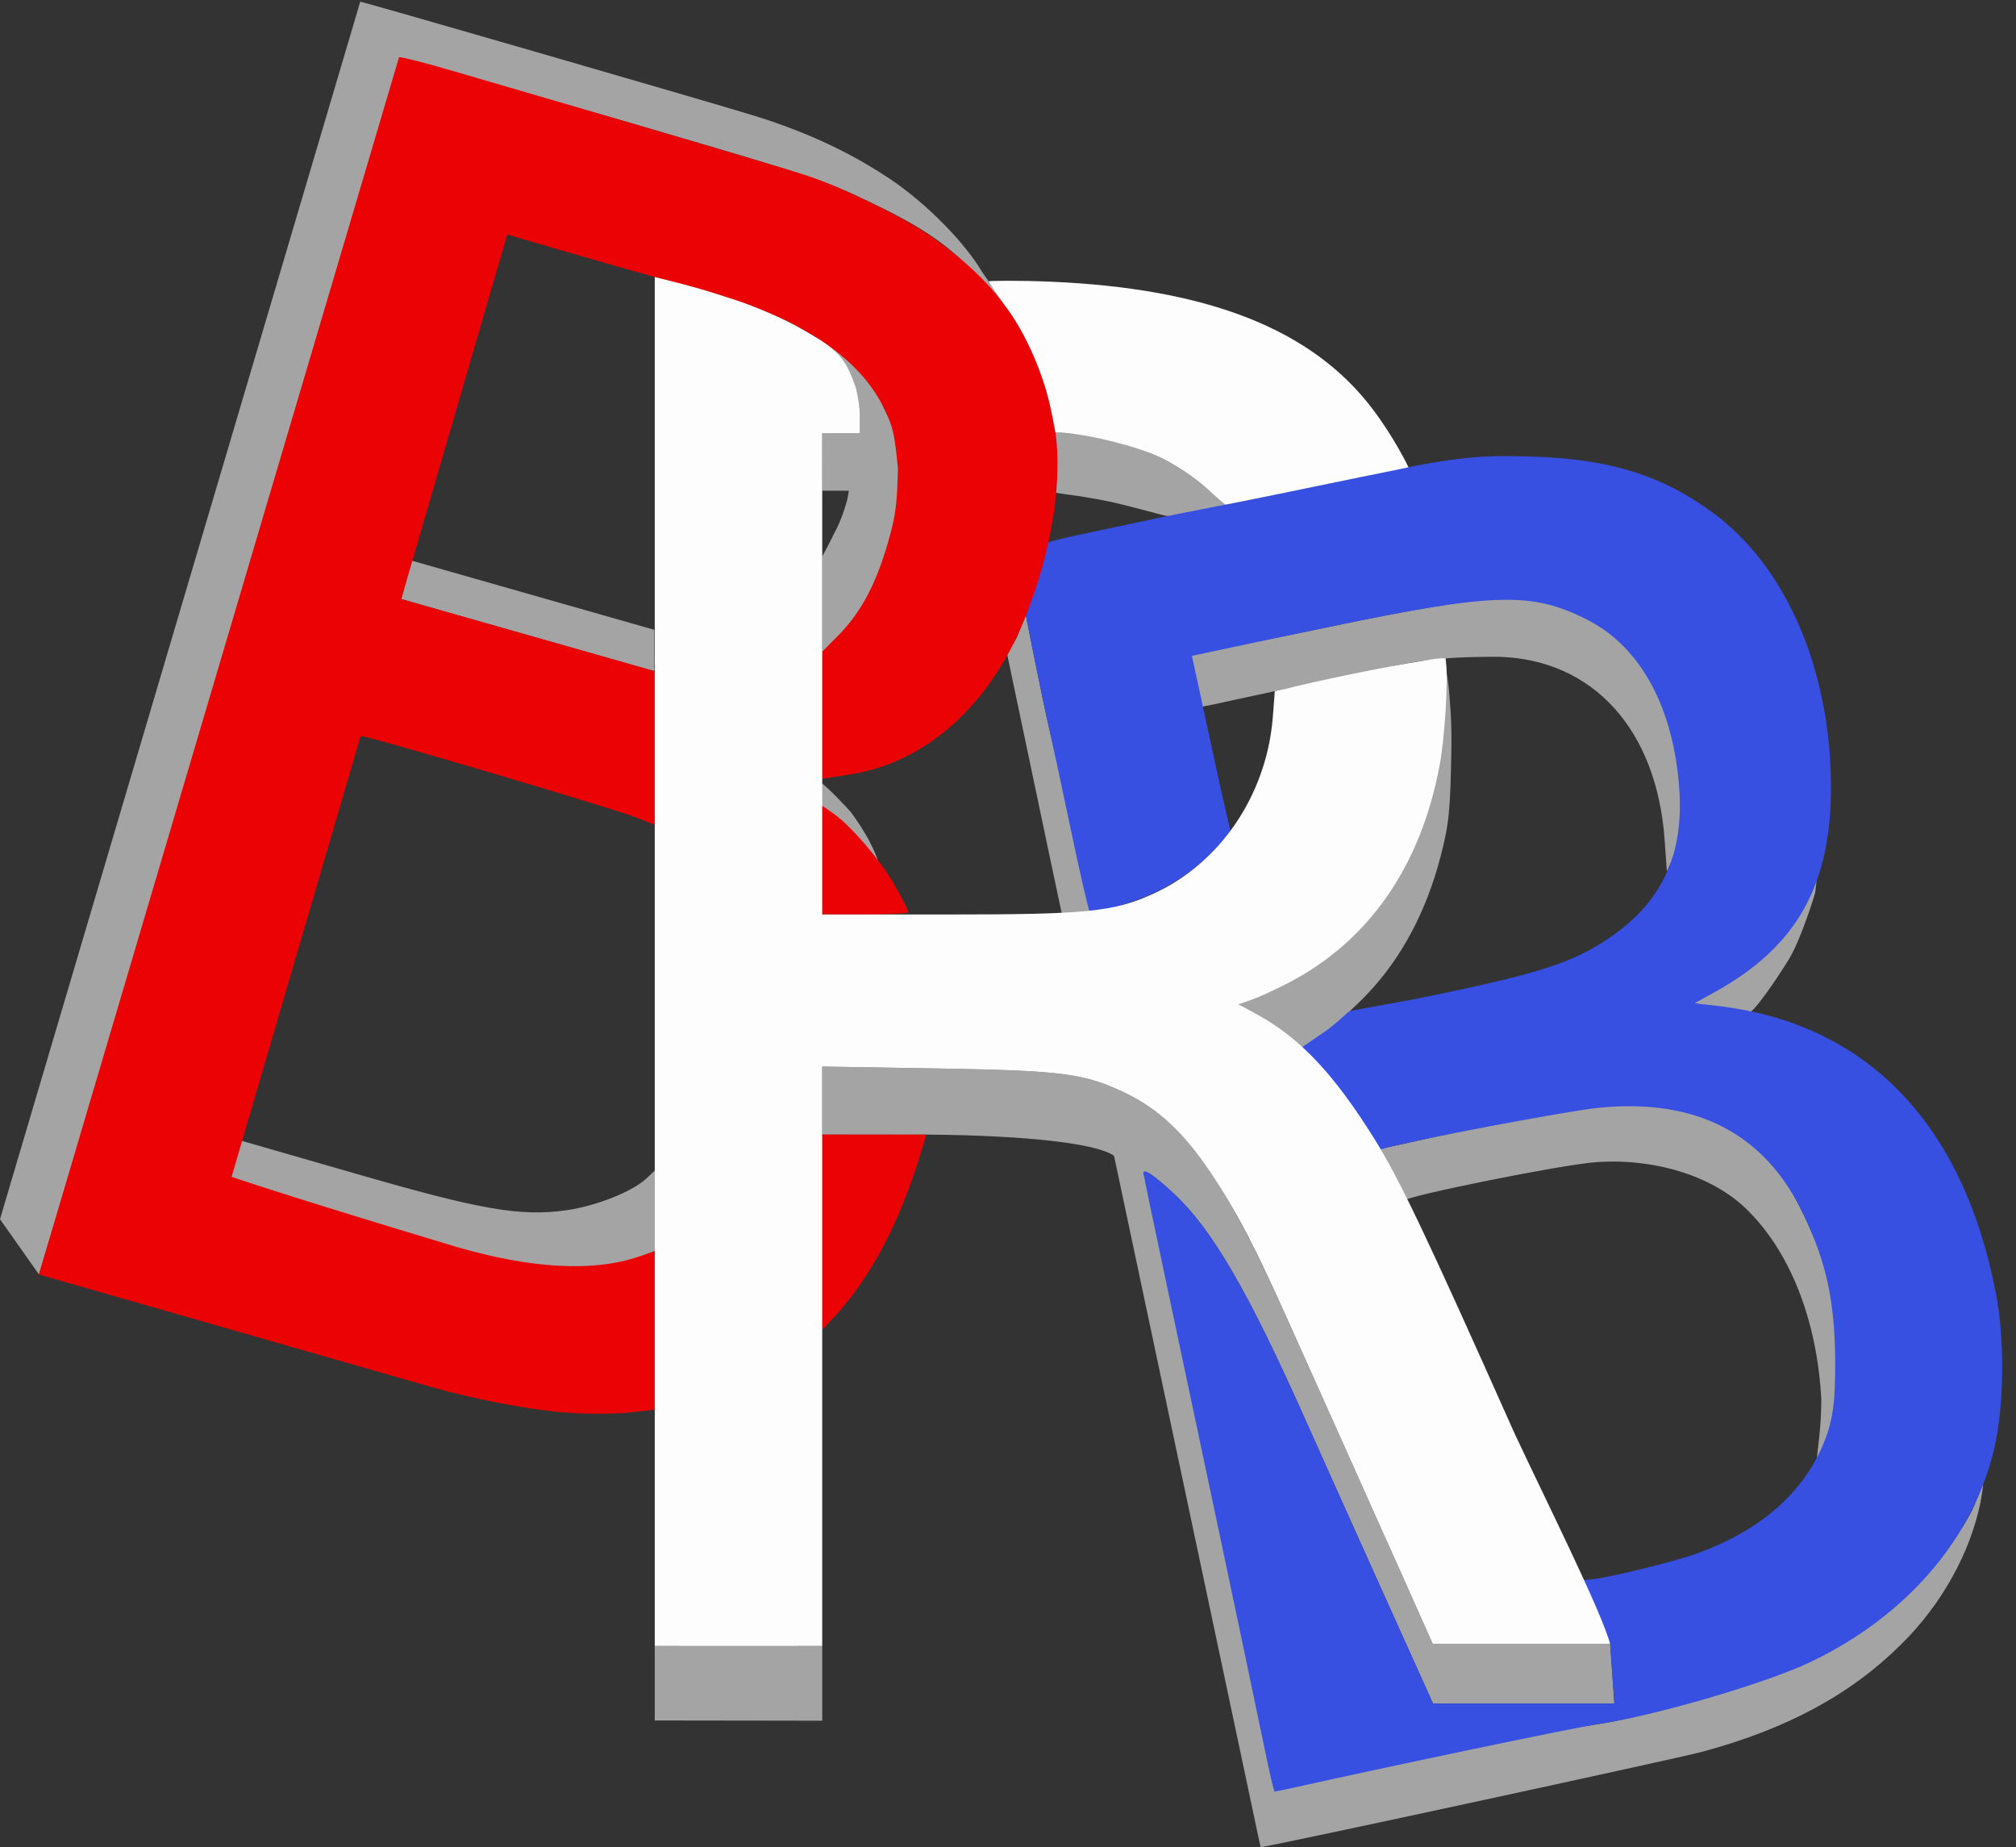
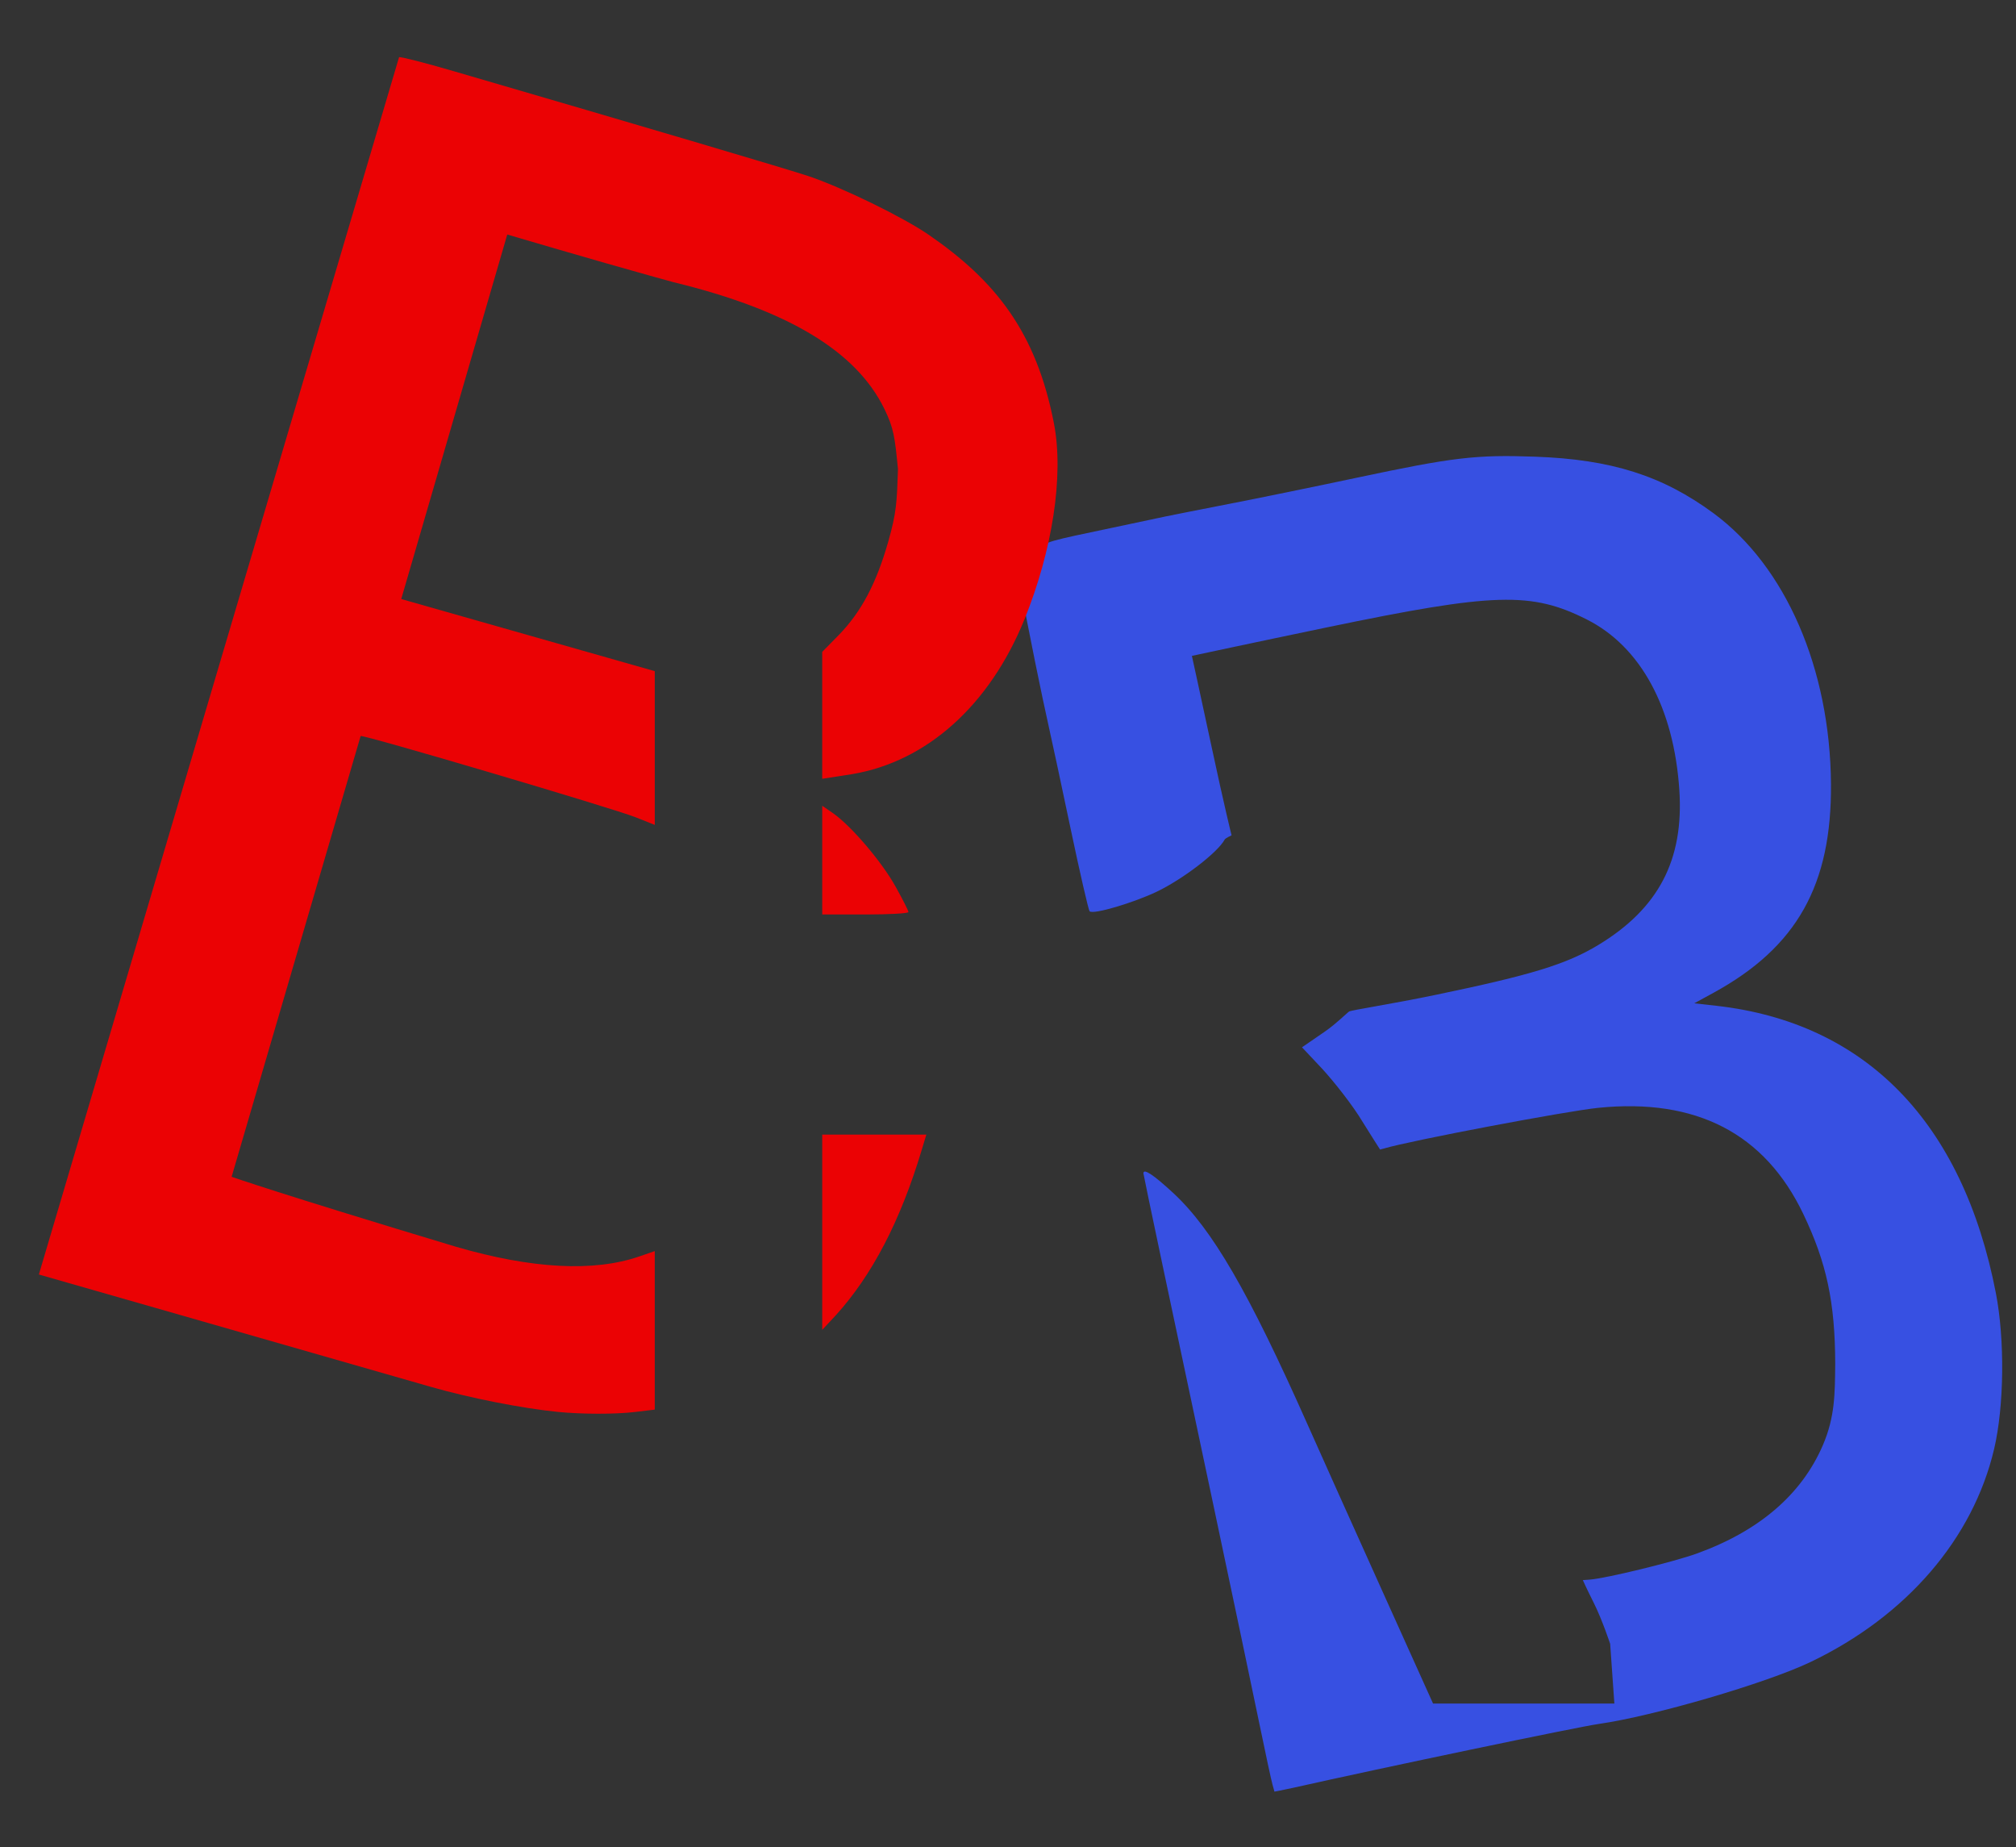
<svg xmlns="http://www.w3.org/2000/svg" xmlns:ns1="http://www.inkscape.org/namespaces/inkscape" xmlns:ns2="http://sodipodi.sourceforge.net/DTD/sodipodi-0.dtd" width="143mm" height="131mm" viewBox="0 0 143 131" version="1.1" id="svg8" ns1:version="0.92.4 (5da689c313, 2019-01-14)" ns2:docname="BRB logo.svg">
  <rect x="0" y="0" width="143" height="131" fill="#333333" stroke="none" />
  <defs id="defs2" />
  <ns2:namedview id="base" pagecolor="#ffffff" bordercolor="#666666" borderopacity="1.0" ns1:pageopacity="0.0" ns1:pageshadow="2" ns1:zoom="1" ns1:cx="229.12335" ns1:cy="268.95432" ns1:document-units="mm" ns1:current-layer="layer1" showgrid="false" ns1:window-width="1366" ns1:window-height="705" ns1:window-x="-8" ns1:window-y="-8" ns1:window-maximized="1" />
  <g ns1:label="Layer 1" ns1:groupmode="layer" id="layer1" transform="translate(0,-166)" style="display:inline">
-     <path ns1:connector-curvature="0" id="path4035" d="m 79.022,247.97 c -1.18,-0.862 -6.086,-1.449 -13.314,-1.506 -0.411,-0.003 -0.776,0.009 -1.205,0.008 l -6.18,-0.007 v -4.823 l 8.164,0.135 c 8.92,0.148 10.441,0.347 13.36,1.751 4.179,2.009 7.004,6.003 11.71,16.559 0.909,2.04 2.699,6.03 3.976,8.868 1.278,2.838 3.172,7.064 4.209,9.393 l 1.886,4.234 h 12.584 l 0.298,4.233 h -12.862 l -3.639,-8.07 c -2.001,-4.438 -4.38,-9.737 -5.286,-11.774 -4.169,-9.376 -6.745,-13.809 -9.512,-16.37 -1.393,-1.29 -2.107,-1.76 -2.107,-1.387 0,0.056 1.057,2.884 1.778,6.284 0.721,3.4 2.657,12.433 4.268,20.073 3.482,16.513 3.138,17.209 3.294,17.365 0.067,0.067 1.577,-0.652 2.213,-0.795 6.017,-1.36 19.193,-3.655 20.726,-3.873 3.918,-0.557 11.727,-3.317 14.872,-4.825 5.079,-2.435 8.96,-5.45 11.521,-10.121 0.63,-1.148 1.181,-3.526 0.709,-0.794 -0.733,3.604 -2.75,7.23 -5.595,10.055 -3.613,3.588 -8.094,6.014 -14.12,7.645 C 118.943,290.72 89.876,297 89.414,297 Z m -32.577,34.762 h 11.878 v 5.299 l -11.878,-0.017 z m 82.745,-17.482 c -0.296,-5.683 -2.263,-10.617 -5.423,-13.608 -2.421,-2.291 -6.522,-3.532 -10.624,-3.215 -2.512,0.194 -13.328,2.382 -13.545,2.717 -0.598,-0.551 -2.908,-2.868 -1.695,-3.732 0.106,-0.076 0.37,-0.009 0.532,-0.062 0.291,-0.022 3.108,-0.691 6.298,-1.367 7.714,-1.634 11.271,-2.019 14.24,-1.458 4.541,0.858 6.906,3.322 8.941,7.578 1.66,3.473 2.517,6.295 2.525,10.668 0.005,2.81 -0.259,4.391 -0.575,5.093 -1.771,3.966 -0.674,1.348 -0.674,-2.613 z M 0,252.464 25.553,166.119 c 0.512,0.091 23.732,6.809 27.713,8.016 3.569,1.082 6.706,2.502 9.396,4.254 2.434,1.5 5.568,4.463 7.041,6.956 l 1.802,2.588 -2.337,-2.527 c -2.102,-2.273 -4.257,-3.547 -7.51,-5.095 -3.321,-1.581 -3.812,-1.744 -15.797,-5.258 -16.502,-4.838 -17.192,-4.399 -17.192,-4.399 L 2.766,256.387 Z m 38.093,3.23 c -1.174,-0.123 -4.001,-0.572 -5.956,-1.14 -14.668,-4.26 -15.783,-4.677 -15.783,-5.053 0,-0.584 0.776,-2.6 0.776,-2.6 0,0 3.864,1.108 8.154,2.349 8.821,2.553 11.62,3.038 14.888,2.58 2.106,-0.296 4.68,-1.317 5.676,-2.253 l 0.596,-0.56 9.5e-5,5.71 c 0,0 -1.149,0.522 -2.222,0.751 -2.092,0.447 -3.831,0.457 -6.129,0.215 z m 53.289,-16.111 c -0.482,-0.38 -1.486,-1.112 -2.241,-1.525 l -1.29,-0.834 0.918,-0.495 c 4.363,-1.515 8.289,-4.809 10.546,-8.898 1.697,-3.074 3.069,-7.779 3.145,-11.062 -0.094,-0.61 -0.19,-6.142 0.296,-2.066 0.051,0.619 0.229,2.226 0.197,4.245 -0.073,4.536 -0.166,5.479 -0.772,7.805 -1.002,3.852 -2.738,7.129 -5.115,9.656 -1.589,1.689 -4.217,3.88 -4.712,3.866 -0.06,-0.002 -0.489,-0.312 -0.971,-0.692 z m 32.188,-1.801 c -0.146,-0.05 -1.001,-0.253 -1.861,-0.351 l -1.53,-0.276 1.312,-0.86 c 3.076,-1.682 5.203,-3.528 6.458,-5.936 0.32,-0.613 1.223,-4.045 0.8,-1.011 0,0 -0.969,3.221 -1.85,4.667 -0.783,1.285 -2.521,3.863 -2.906,3.839 -0.179,-0.011 -0.278,-0.021 -0.424,-0.071 z m -48.366,-7.523 c -0.075,-0.327 -0.942,-4.429 -1.925,-9.114 l -1.838,-8.742 0.701,-1.217 0.61,-1.606 0.652,3.245 c 0.336,1.694 0.775,3.794 0.976,4.667 1.15,4.998 3.12,13.151 2.999,13.348 -0.73,0.122 -1.739,2.045 -2.174,-0.581 z m 42.872,-4.696 c -0.557,-7.807 -5.059,-12.785 -11.741,-12.983 -5.674,-0.032 -7.134,0.625 -10.679,1.369 -2.692,0.565 -4.967,1.029 -5.055,1.029 l -3.18,0.688 c -1.021,0.232 -2.258,0.475 -2.258,0.475 0,0 -0.12,-0.937 -0.306,-1.829 -0.251,-1.202 -0.506,-1.83 -0.283,-1.907 0.166,-0.057 4.679,-0.899 9.627,-1.932 11.695,-2.44 14.795,-2.685 18.727,-0.7 2.788,1.407 4.605,4.553 5.648,8.38 0.627,2.3 1.217,7.094 0.077,8.731 l -0.417,0.926 z m -58.48,-1.416 c -0.586,-0.403 -1.118,-0.666 -1.324,-0.929 -0.321,-0.411 -0.1,-0.754 0.024,-1.089 -0.012,-0.286 -0.262,-0.724 -0.174,-0.697 0.327,0.101 2.13,2.028 2.235,2.167 1.577,2.139 1.918,3.462 1.918,3.462 0,0 -1.978,-2.415 -2.679,-2.914 z m -31.137,-15.662 0.744,-2.724 17.207,4.903 3.54e-4,2.936 z m 29.862,-3.01 c 0,0 0.486,-0.894 0.82,-1.591 0.567,-1.031 0.835,-2.018 0.933,-2.363 0.075,-0.291 0.124,-0.622 0.138,-0.719 h -1.891 c 0.009,-1.359 0,-4.077 0,-4.077 l 2.674,-1.8e-4 v -1.391 c 0,-1.767 -2.292,-4.567 -3.054,-5.452 -0.33,-0.384 2.12,1.241 2.869,2.004 1.054,0.73 1.525,2.319 1.939,3.164 0.642,1.313 1,1.928 1.085,4.236 0.086,2.323 -0.067,3.11 -0.674,5.229 -0.834,2.91 -2.242,5.171 -3.732,6.618 l -1.106,1.102 z m 18.773,-4.199 c -0.773,-0.153 -2.157,-0.28 -2.298,-0.37 -0.141,-0.09 0.24,-1.212 0.179,-2.594 -0.601,-2.17 -0.332,-1.605 0.736,-1.587 1.453,0 4.841,0.885 6.593,1.722 1.98,0.946 5.105,3.281 4.747,3.625 -0.267,0.257 -3.556,0.781 -4.606,0.448 -1.767,-0.461 -3.43,-0.95 -5.35,-1.243 z" style="fill:#a4a4a4;stroke-width:0.265;fill-opacity:1" ns2:nodetypes="cscccsccsscccccscsssccccscsccccccccccscscccsccsccsscccsscccccscsccccccccccccccssccccccccscccccccscccccccccccssccccccscsccccscccscccccccccccccccccccccsccc" />
    <path ns1:connector-curvature="0" id="path4033" d="m 90.263,292.568 c -0.076,-0.255 -0.501,-2.227 -0.945,-4.383 -0.444,-2.156 -1.884,-9.002 -3.2,-15.214 -1.316,-6.211 -2.983,-14.075 -3.703,-17.475 -0.72,-3.4 -1.31,-6.228 -1.31,-6.284 0,-0.373 0.714,0.097 2.107,1.387 2.767,2.562 5.343,6.995 9.512,16.37 0.906,2.037 3.285,7.336 5.286,11.774 l 3.639,8.07 c 0,2e-5 12.862,0 12.862,0 l -0.298,-4.233 c 0,0 -0.562,-1.692 -1.13,-2.838 -0.556,-1.111 -0.809,-1.681 -0.809,-1.681 0,0 0.27,-0.016 0.515,-0.038 1.176,-0.096 5.925,-1.254 7.553,-1.841 4.432,-1.599 7.446,-4.184 8.954,-7.68 0.872,-2.021 0.857,-3.677 0.881,-5.768 -0.011,-4.373 -0.605,-7.166 -2.263,-10.635 -2.732,-5.716 -7.599,-8.236 -14.548,-7.532 -2.252,0.228 -13.302,2.317 -15.197,2.884 -0.07,0.027 -0.207,0.045 -0.275,0.077 0,0 -0.51,-0.789 -1.521,-2.413 -0.886,-1.355 -2.201,-2.934 -2.852,-3.6 l -1.167,-1.241 1.612,-1.108 c 0.829,-0.571 1.571,-1.328 1.731,-1.43 0.16,-0.102 2.977,-0.523 6.178,-1.189 6.754,-1.403 9.242,-2.167 11.49,-3.526 4.279,-2.587 6.083,-6.033 5.755,-10.99 -0.386,-5.825 -2.74,-10.168 -6.554,-12.093 -3.943,-1.99 -6.568,-1.912 -18.428,0.552 -5.058,1.051 -9.594,2.025 -9.594,2.025 0,0 0.65,2.952 1.365,6.299 0.923,4.319 1.449,6.427 1.449,6.427 0,0 -0.436,0.199 -0.489,0.3 -0.483,0.91 -2.971,2.818 -4.838,3.708 -1.585,0.756 -4.485,1.637 -4.744,1.378 -0.075,-0.075 -0.698,-2.774 -1.352,-5.888 -0.654,-3.113 -1.353,-6.375 -1.552,-7.248 -0.2,-0.873 -0.634,-2.932 -0.966,-4.575 l -0.663,-3.337 0.49,-1.417 c 0.312,-0.903 0.688,-2.096 0.842,-2.7 0.094,-0.371 -0.24,-0.699 -0.004,-0.846 0.58,-0.364 2.343,-0.644 8.611,-1.992 0.364,-0.078 2.388,-0.478 4.498,-0.889 2.11,-0.41 6.158,-1.24 8.996,-1.843 6.884,-1.463 8.494,-1.654 12.7,-1.504 5.402,0.193 9.033,1.342 12.653,4.008 5.124,3.772 8.272,11.021 8.336,19.196 0.056,7.178 -2.422,11.584 -8.334,14.817 l -1.362,0.745 1.563,0.176 c 10.601,1.195 17.485,8.268 19.83,20.378 0.641,3.308 0.588,8.024 -0.124,11.052 -1.497,6.367 -6.214,11.845 -13.005,15.101 -3.146,1.508 -11.142,3.846 -15.059,4.404 -1.518,0.216 -15.29,3.094 -21.615,4.516 -0.807,0.181 -1.372,0.281 -1.372,0.281 0,0 -0.065,-0.261 -0.135,-0.494 z" style="fill:#3750e2;stroke-width:0.265" ns2:nodetypes="csssscsccccccccccscccccccccscsscscsscssscssscsssscccscsccsccc" />
    <path ns1:connector-curvature="0" id="path4031" d="M 39.566,266.131 C 37.045,265.881 33.307,265.144 30.57,264.358 18.18,260.8 2.757,256.387 2.757,256.387 L 28.306,170.058 c 0.059,-0.059 1.814,0.389 3.898,0.997 13.442,3.918 23.754,6.968 25.167,7.443 2.384,0.803 6.691,2.905 8.493,4.145 4.734,3.258 7.635,6.878 8.896,13.392 0.72,3.72 -0.121,9.043 -2.106,13.922 -2.469,6.066 -6.914,10.052 -12.207,10.944 l -2.125,0.331 v -9.001 l 1.185,-1.206 c 1.584,-1.634 2.647,-3.637 3.489,-6.58 0.606,-2.118 0.619,-2.841 0.699,-5.163 -0.218,-2.29 -0.301,-2.921 -0.965,-4.284 -1.995,-4.097 -6.841,-7.011 -14.944,-8.982 -0.418,-0.113 -0.866,-0.237 -1.342,-0.369 -4.28,-1.189 -10.463,-3.015 -10.463,-3.015 l -7.521,25.851 17.984,5.115 v 10.902 l -1.346,-0.535 c -1.691,-0.667 -19.388,-5.896 -19.518,-5.766 l -9.151,31.259 c 0,0 3.351,1.182 15.932,4.967 5.382,1.563 9.759,1.793 12.985,0.681 l 1.097,-0.378 v 11.241 l -1.389,0.167 c -1.397,0.168 -3.771,0.166 -5.49,-0.005 z m 18.757,-19.667 h 3.707 l 3.678,-4.9e-4 -0.342,1.135 c -1.503,4.994 -3.502,8.835 -6.076,11.676 l -0.967,1.036 z m 0,-23.319 0.793,0.545 c 1.295,0.922 3.416,3.413 4.392,5.158 0.511,0.913 0.929,1.738 0.929,1.834 0,0.095 -1.369,0.173 -3.043,0.173 h -3.071 z" style="fill:#eb0204;stroke-width:0.265" ns2:nodetypes="cccccccssccccccscscccccccccccccccccsscccccsscc" />
-     <path ns1:connector-curvature="0" id="path4037" d="m 51.46,187.047 c 2.239,0.674 4.345,1.695 5.075,2.099 3.011,1.667 3.423,2.222 4.169,4.35 0,0 0.259,1.05 0.293,1.838 v 1.389 h -2.674 v 34.131 h 9.035 c 9.694,0 11.589,-0.189 14.374,-1.436 4.767,-2.134 8.08,-6.971 8.546,-12.476 0.094,-1.115 0.144,-1.925 0.144,-1.925 0.24,-0.05 0.435,-0.102 0.665,-0.141 2.131,-0.541 7.153,-1.603 9.955,-2.031 0.234,-0.036 0.455,-0.08 0.655,-0.106 0.144,-0.019 0.219,-0.023 0.411,-0.044 0.209,-0.021 0.435,-0.012 0.435,-0.012 0,0 0.016,0.244 0.034,0.378 0.148,1.157 -0.079,5.147 -0.451,7.16 -1.327,7.184 -5.016,12.511 -10.718,15.474 -0.937,0.487 -2.121,1.03 -2.63,1.207 l -0.926,0.322 1.344,0.736 c 3.017,1.652 5.442,4.227 8.297,8.811 1.792,2.878 3.644,6.768 9.928,20.86 2.205,4.717 6.157,12.609 6.792,14.95 h -12.584 l -1.886,-4.234 c -1.037,-2.328 -2.932,-6.555 -4.209,-9.393 -1.278,-2.838 -3.067,-6.828 -3.976,-8.868 -2.428,-5.445 -3.858,-8.195 -5.673,-10.909 -1.886,-2.819 -3.72,-4.536 -6.037,-5.65 -2.92,-1.404 -4.44,-1.603 -13.359,-1.751 l -8.166,-0.135 v 41.09 c 0,0 -11.878,0.009 -11.878,0 -1.5e-5,0.009 -1.09e-4,-97.084 -1.09e-4,-97.084 2.461,0.603 3.543,0.917 5.015,1.399 z m 34.046,13.497 c -0.708,-0.652 -2.137,-1.591 -3.175,-2.087 -1.77,-0.846 -5.068,-1.617 -6.614,-1.734 l -0.859,-0.065 c 0,0 -0.178,-1.006 -0.367,-1.857 -0.519,-2.334 -1.721,-5.161 -3.185,-7.099 -0.589,-0.781 -1.182,-1.75 -1.182,-1.75 0.058,-0.039 2.055,-0.075 4.404,0.025 11.039,0.472 18.521,3.305 22.858,9.062 1.571,2.086 2.522,4.097 2.522,4.097 -0.107,0.048 -2.665,0.541 -5.498,1.133 -2.833,0.592 -5.783,1.186 -6.253,1.279 -0.647,0.135 -1.183,0.239 -1.228,0.233 -0.045,-0.006 -0.715,-0.585 -1.423,-1.237 z" style="fill:#fdfdfd;stroke-width:0.265" ns2:nodetypes="cssccccsssccssccccsccscccccscccsccccccsscssscccscccc" />
  </g>
</svg>